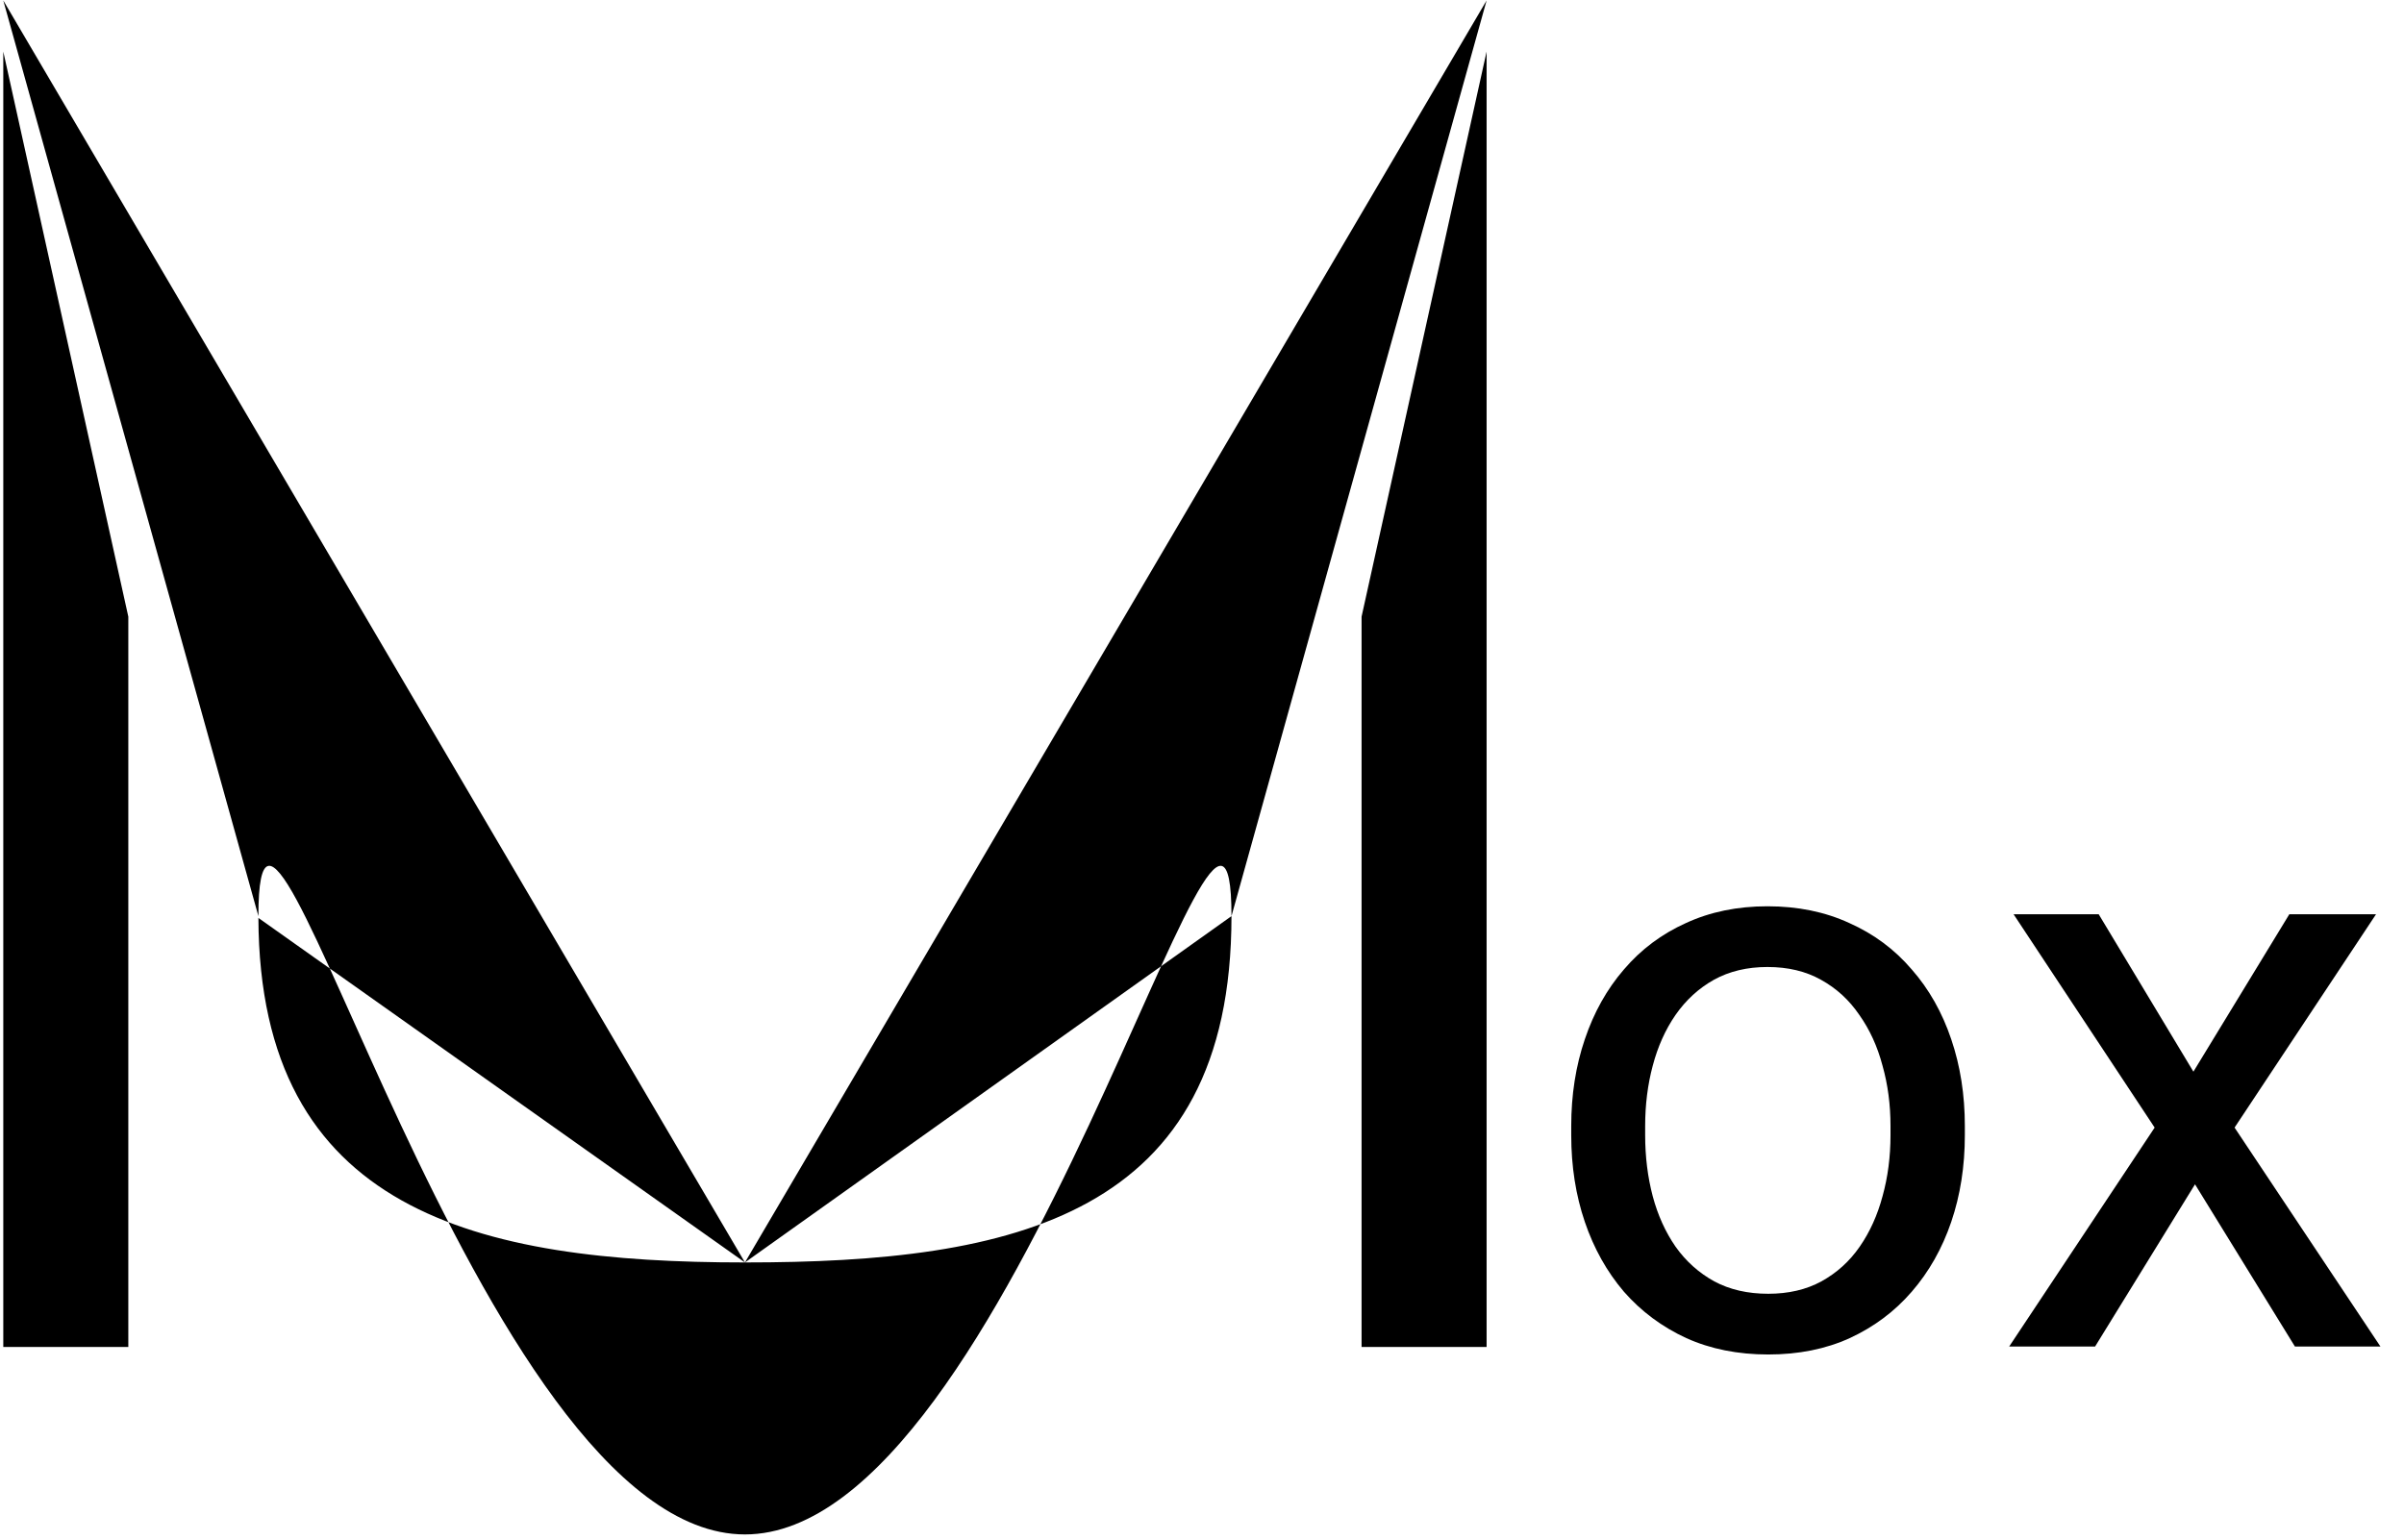
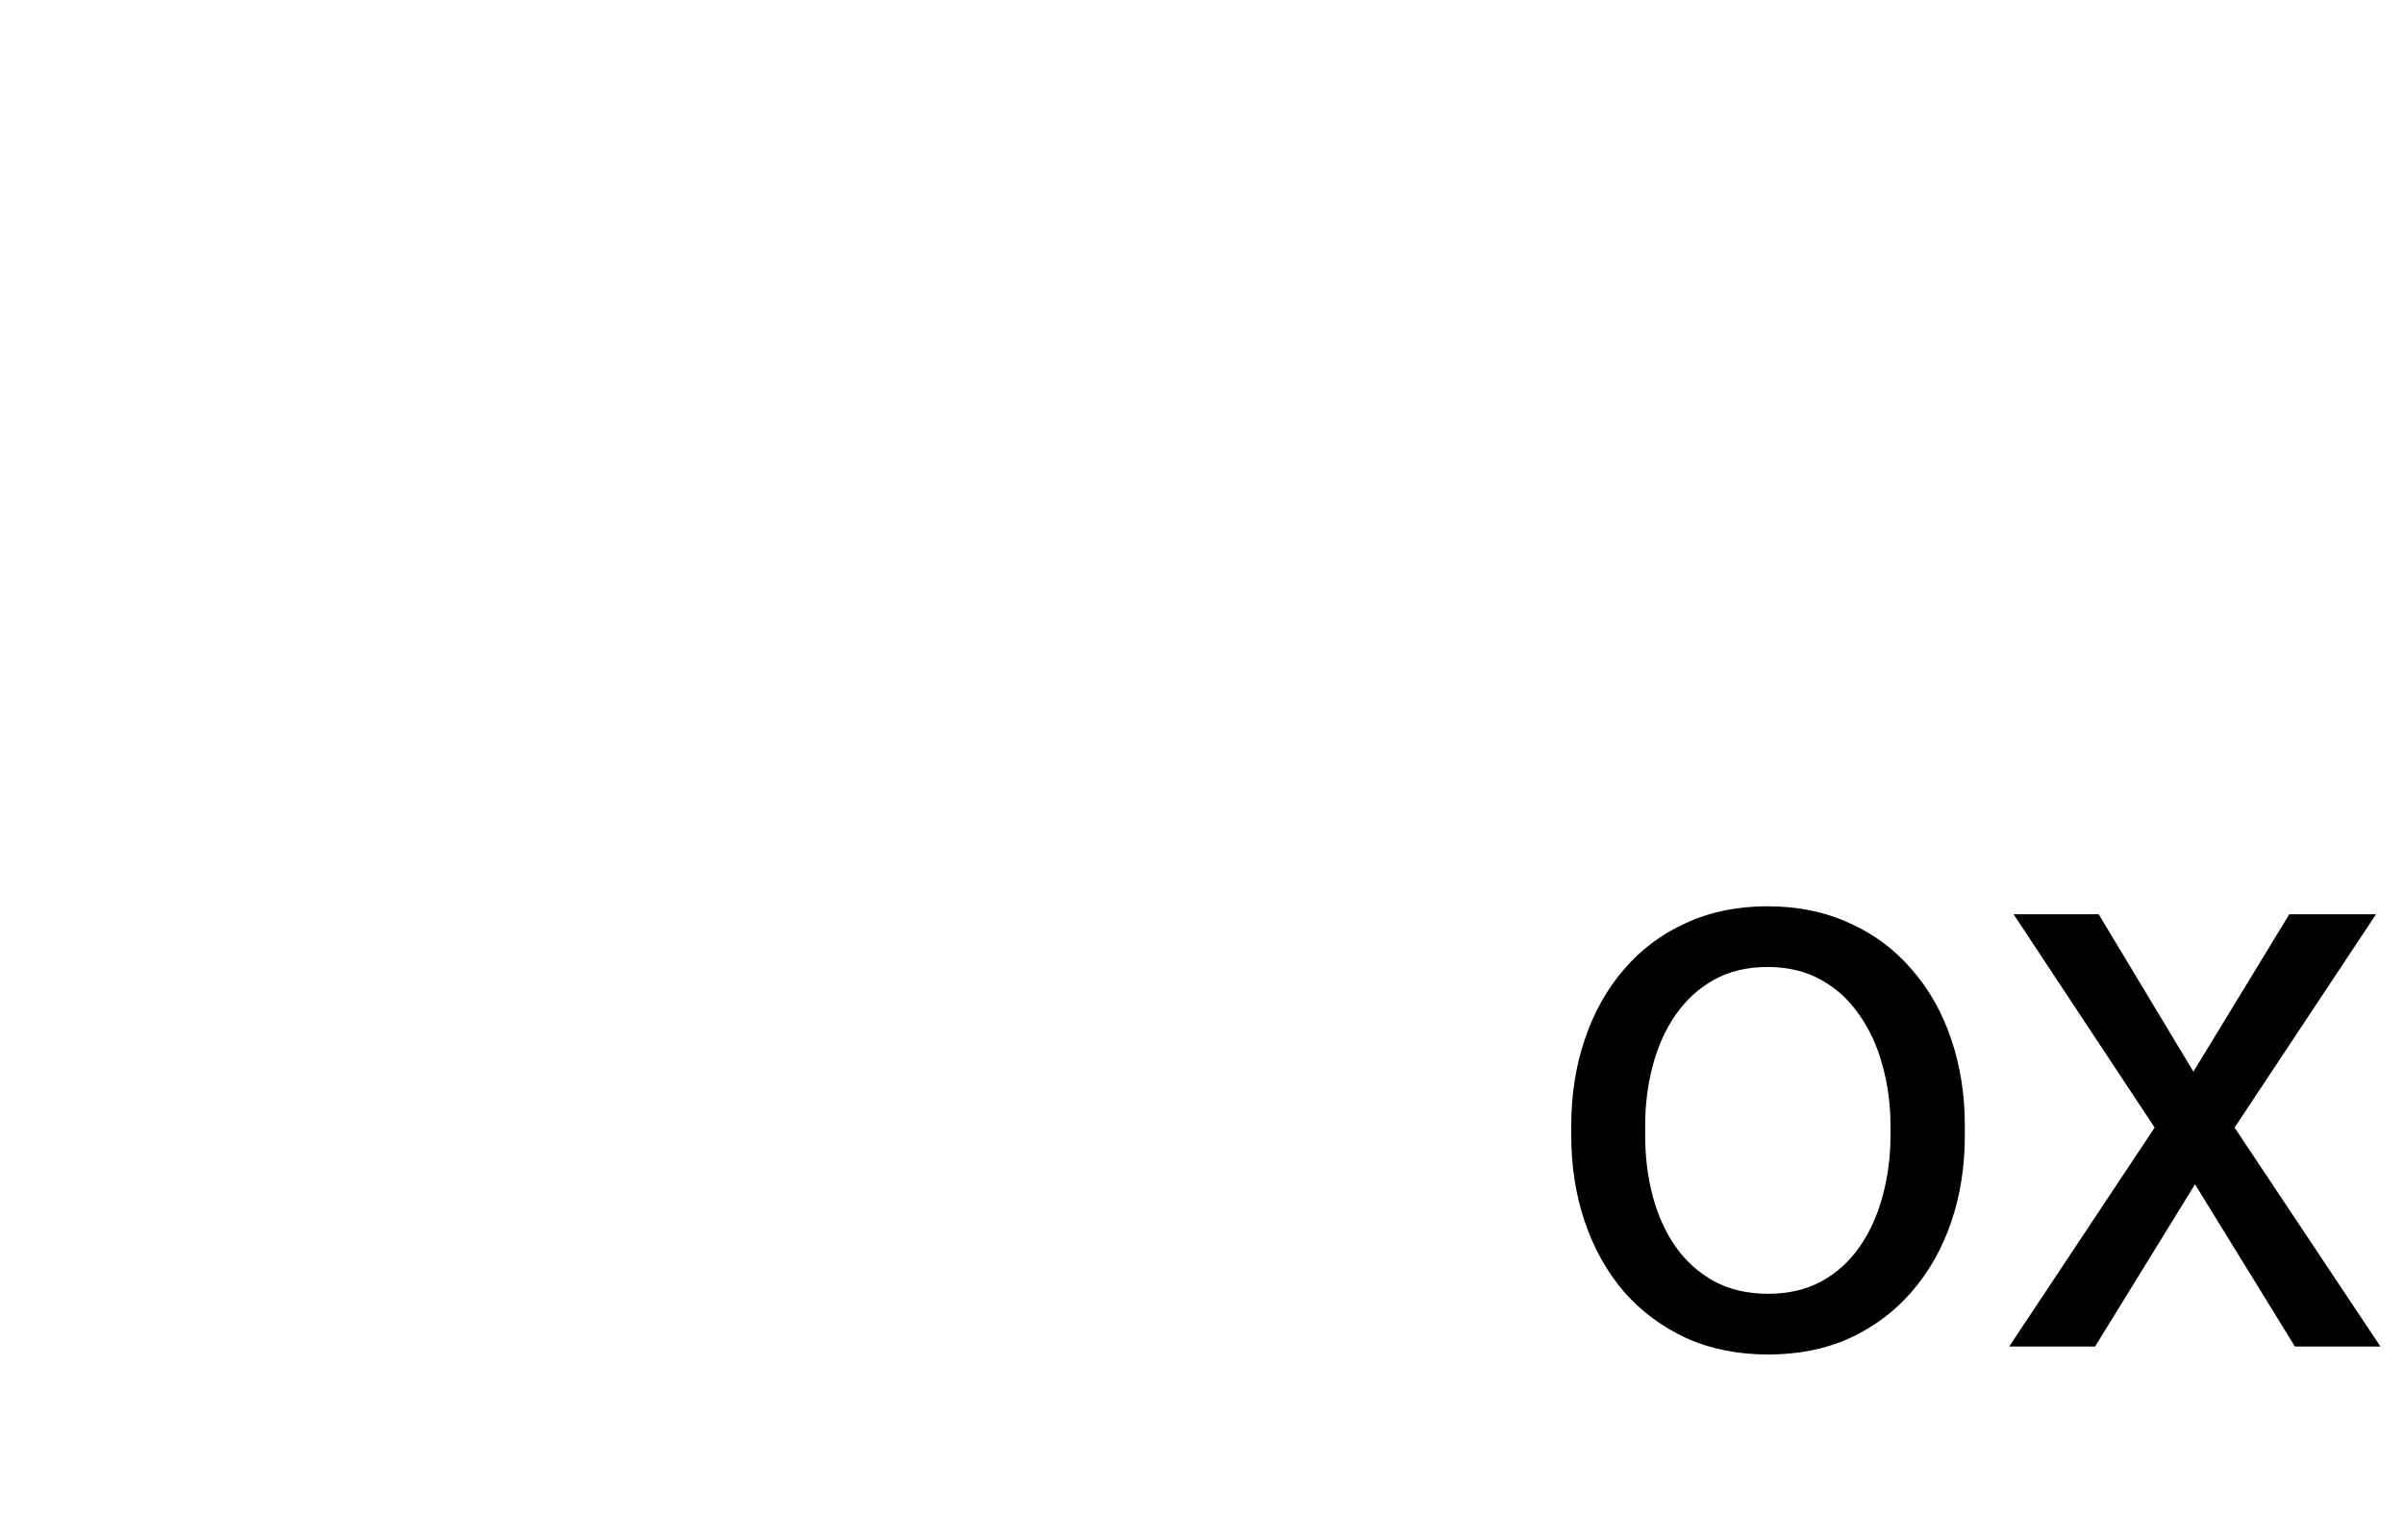
<svg xmlns="http://www.w3.org/2000/svg" width="423" height="271" viewBox="0 0 423 271" fill="none">
-   <path fill-rule="evenodd" clip-rule="evenodd" d="M131.078 270.078C83.796 270.078 45.467 114.186 45.467 161.248L0.578 0.078L131.078 222.205L261.578 0.078L216.688 161.248C216.688 114.186 178.359 270.078 131.078 270.078ZM216.688 161.248C216.689 214.227 178.252 222.205 131.078 222.205C83.903 222.205 45.658 213.269 45.468 161.567L131.078 222.205L216.688 161.248ZM216.688 161.248C216.689 161.142 216.688 161.354 216.688 161.248ZM45.468 161.567L45.467 161.248C45.467 161.354 45.467 161.461 45.468 161.567Z" fill="black" />
-   <path fill-rule="evenodd" clip-rule="evenodd" d="M22.578 237.078V108.541L0.578 9.078V237.078H22.578Z" fill="black" />
-   <path fill-rule="evenodd" clip-rule="evenodd" d="M239.578 237.078V108.541L261.578 9.078V237.078H239.578Z" fill="black" />
  <path d="M276.469 199.805V198.188C276.469 192.703 277.266 187.617 278.859 182.93C280.453 178.195 282.75 174.094 285.75 170.625C288.75 167.109 292.383 164.391 296.648 162.469C300.914 160.5 305.695 159.516 310.992 159.516C316.336 159.516 321.141 160.5 325.406 162.469C329.719 164.391 333.375 167.109 336.375 170.625C339.422 174.094 341.742 178.195 343.336 182.93C344.93 187.617 345.727 192.703 345.727 198.188V199.805C345.727 205.289 344.93 210.375 343.336 215.062C341.742 219.75 339.422 223.852 336.375 227.367C333.375 230.836 329.742 233.555 325.477 235.523C321.258 237.445 316.477 238.406 311.133 238.406C305.789 238.406 300.984 237.445 296.719 235.523C292.453 233.555 288.797 230.836 285.75 227.367C282.75 223.852 280.453 219.75 278.859 215.062C277.266 210.375 276.469 205.289 276.469 199.805ZM289.477 198.188V199.805C289.477 203.602 289.922 207.188 290.812 210.562C291.703 213.891 293.039 216.844 294.82 219.422C296.648 222 298.922 224.039 301.641 225.539C304.359 226.992 307.523 227.719 311.133 227.719C314.695 227.719 317.812 226.992 320.484 225.539C323.203 224.039 325.453 222 327.234 219.422C329.016 216.844 330.352 213.891 331.242 210.562C332.18 207.188 332.648 203.602 332.648 199.805V198.188C332.648 194.438 332.18 190.898 331.242 187.57C330.352 184.195 328.992 181.219 327.164 178.641C325.383 176.016 323.133 173.953 320.414 172.453C317.742 170.953 314.602 170.203 310.992 170.203C307.43 170.203 304.289 170.953 301.57 172.453C298.898 173.953 296.648 176.016 294.82 178.641C293.039 181.219 291.703 184.195 290.812 187.57C289.922 190.898 289.477 194.438 289.477 198.188ZM369.281 160.922L385.945 188.625L402.82 160.922H418.078L393.188 198.469L418.852 237H403.805L386.227 208.453L368.648 237H353.531L379.125 198.469L354.305 160.922H369.281Z" fill="black" />
</svg>